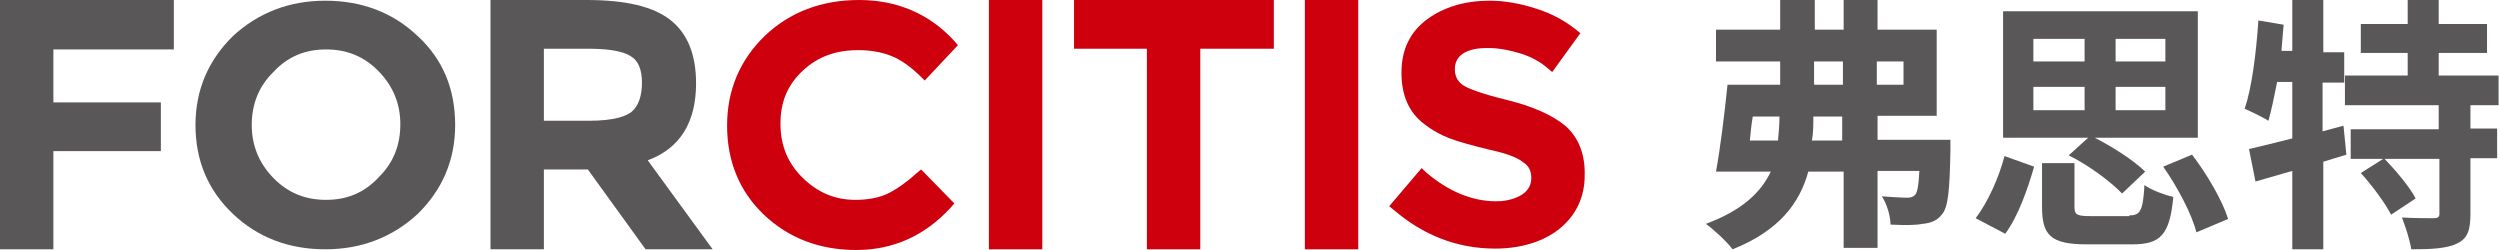
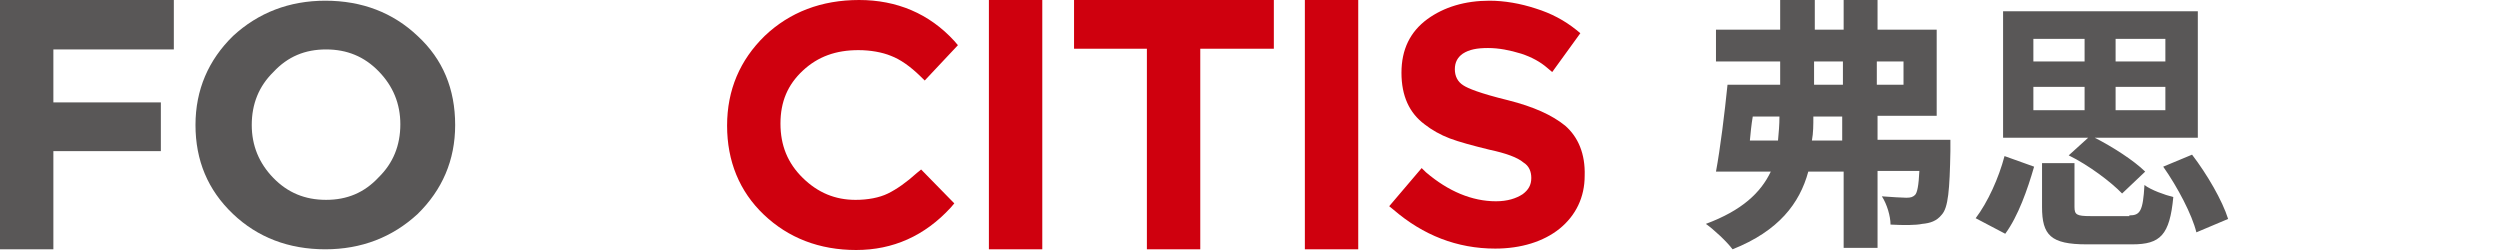
<svg xmlns="http://www.w3.org/2000/svg" width="220" height="22" viewBox="0 0 220 22" fill="none">
  <g clip-path="url(#clip0_451_580)">
    <path d="M15.297 4.35V0H0V21.938H4.697V13.299H14.155V9.011H4.697V4.35H15.297Z" fill="#595757" />
    <path d="M36.753 3.169C34.595 1.119 31.866 0.062 28.628 0.062C25.455 0.062 22.725 1.119 20.504 3.169C18.346 5.282 17.203 7.893 17.203 11C17.203 14.107 18.282 16.717 20.504 18.83C22.662 20.881 25.391 21.938 28.628 21.938C31.802 21.938 34.532 20.881 36.753 18.83C38.911 16.717 40.054 14.107 40.054 11C40.054 7.83 38.975 5.22 36.753 3.169ZM28.692 17.587C26.851 17.587 25.328 16.966 24.058 15.661C22.789 14.356 22.154 12.802 22.154 11C22.154 9.135 22.789 7.582 24.058 6.339C25.328 4.972 26.851 4.35 28.692 4.35C30.533 4.35 32.056 4.972 33.325 6.277C34.595 7.582 35.23 9.135 35.23 10.938C35.23 12.802 34.595 14.356 33.325 15.599C32.056 16.966 30.533 17.587 28.692 17.587Z" fill="#595757" />
-     <path d="M57.001 14.107C59.858 13.051 61.254 10.751 61.254 7.333C61.254 4.785 60.492 2.921 58.969 1.74C57.446 0.559 55.034 0 51.606 0H43.164V21.938H47.861V14.915H51.733L56.811 21.938H62.714L57.001 14.107ZM56.493 7.271C56.493 8.452 56.176 9.322 55.605 9.819C55.161 10.192 54.145 10.627 51.797 10.627H47.861V4.288H51.86C54.081 4.288 55.097 4.661 55.541 4.972C56.176 5.345 56.493 6.153 56.493 7.271Z" fill="#595757" />
    <path d="M80.678 15.226C79.789 16.034 78.901 16.655 78.139 17.028C77.377 17.401 76.362 17.588 75.283 17.588C73.505 17.588 71.982 16.966 70.649 15.661C69.316 14.356 68.681 12.802 68.681 10.876C68.681 8.949 69.316 7.458 70.649 6.215C71.982 4.972 73.569 4.412 75.537 4.412C76.616 4.412 77.631 4.599 78.393 4.91C79.218 5.22 80.107 5.842 80.995 6.712L81.376 7.085L84.296 3.977L83.979 3.605C81.757 1.181 78.901 0 75.6 0C72.299 0 69.507 1.056 67.285 3.169C65.127 5.282 63.984 7.893 63.984 11.062C63.984 14.169 65.063 16.842 67.222 18.893C69.38 20.944 72.109 22 75.346 22C78.583 22 81.376 20.757 83.661 18.271L83.979 17.898L81.059 14.915L80.678 15.226Z" fill="#CF000E" />
    <path d="M91.721 0H87.023V21.938H91.721V0Z" fill="#CF000E" />
    <path d="M94.516 0V4.288H100.926V21.938H105.624V4.288H112.098V0H94.516Z" fill="#CF000E" />
    <path d="M119.525 0H114.828V21.938H119.525V0Z" fill="#CF000E" />
    <path d="M137.738 11.062C136.595 10.13 134.945 9.384 132.723 8.825C130.184 8.203 129.169 7.768 128.788 7.52C128.28 7.209 128.026 6.712 128.026 6.09C128.026 5.469 128.28 5.034 128.724 4.723C129.296 4.35 129.994 4.226 130.946 4.226C131.898 4.226 132.85 4.412 133.866 4.723C134.818 5.034 135.579 5.469 136.151 5.966L136.595 6.339L139.071 2.921L138.69 2.61C137.674 1.802 136.532 1.181 135.135 0.746C133.802 0.311 132.406 0.062 131.073 0.062C128.915 0.062 127.074 0.621 125.614 1.678C124.091 2.796 123.329 4.35 123.329 6.401C123.329 8.452 124.027 9.943 125.36 10.938C125.995 11.435 126.757 11.87 127.582 12.181C128.407 12.491 129.549 12.802 131.073 13.175C132.533 13.486 133.548 13.859 134.056 14.294C134.564 14.604 134.754 15.102 134.754 15.661C134.754 16.282 134.5 16.717 133.993 17.09C133.421 17.463 132.66 17.712 131.644 17.712C129.549 17.712 127.455 16.842 125.487 15.164L125.106 14.791L122.25 18.147L122.631 18.457C125.233 20.695 128.217 21.876 131.581 21.876C133.866 21.876 135.833 21.254 137.23 20.136C138.69 18.955 139.451 17.339 139.451 15.474C139.515 13.548 138.88 12.056 137.738 11.062Z" fill="#CF000E" />
    <path d="M171.635 12.367C171.635 12.367 171.635 12.989 171.635 13.299C171.571 16.718 171.444 18.271 170.873 18.893C170.429 19.452 169.858 19.638 169.159 19.701C168.588 19.825 167.509 19.825 166.366 19.763C166.366 19.017 166.049 17.96 165.605 17.277C166.493 17.339 167.382 17.401 167.763 17.401C168.144 17.401 168.334 17.339 168.525 17.152C168.715 16.966 168.842 16.345 168.905 15.04H165.224V21.814H162.241V15.102H159.13C158.369 17.898 156.528 20.322 152.466 21.938C151.958 21.254 150.815 20.198 150.117 19.701C153.291 18.52 154.941 16.966 155.83 15.102H151.006C151.387 13.051 151.768 9.944 152.021 7.458H156.655V5.407H151.006V2.61H156.655V0H159.702V2.61H162.241V0H165.224V2.61H170.429V10.192H165.224V12.305H171.635V12.367ZM156.465 12.367C156.528 11.684 156.592 11 156.592 10.254H154.243C154.116 11 154.053 11.684 153.989 12.367H156.465ZM162.114 12.367V10.254H159.575C159.575 11 159.575 11.684 159.448 12.367H162.114ZM159.638 7.458H162.177V5.407H159.638V7.458ZM165.16 5.407V7.458H167.509V5.407H165.16Z" fill="#595757" />
    <path d="M173.859 19.203C174.938 17.774 175.891 15.661 176.398 13.735L179.001 14.667C178.429 16.655 177.604 19.017 176.462 20.571L173.859 19.203ZM183.761 12.119H176.271V0.994H193.409V12.119H184.333C185.919 12.927 187.76 14.107 188.776 15.102L186.745 17.028C185.792 16.034 183.825 14.542 182.047 13.672L183.761 12.119ZM178.937 5.407H183.444V3.418H178.937V5.407ZM178.937 9.695H183.444V7.644H178.937V9.695ZM187.379 18.955C188.331 18.955 188.585 18.582 188.712 16.282C189.283 16.718 190.489 17.153 191.251 17.339C190.934 20.695 190.109 21.503 187.633 21.503H183.634C180.461 21.503 179.699 20.695 179.699 18.209V14.356H182.555V18.209C182.555 18.893 182.746 19.017 183.952 19.017H187.379V18.955ZM190.553 3.418H186.173V5.407H190.553V3.418ZM190.553 7.644H186.173V9.695H190.553V7.644ZM192.901 13.61C194.234 15.35 195.567 17.65 196.075 19.266L193.282 20.446C192.902 18.893 191.632 16.469 190.363 14.667L192.901 13.61Z" fill="#595757" />
-     <path d="M206.481 13.61L204.45 14.232V21.938H201.721V15.04L198.483 15.972L197.912 13.113C198.991 12.864 200.261 12.554 201.721 12.181V7.209H200.388C200.134 8.514 199.88 9.695 199.626 10.627C199.118 10.316 198.103 9.819 197.531 9.571C198.166 7.706 198.547 4.661 198.737 1.802L200.959 2.175C200.895 2.921 200.832 3.729 200.768 4.475H201.721V0H204.45V4.599H206.291V7.271H204.386V11.559L206.227 11.062L206.481 13.61ZM217.399 9.198V11.311H219.747V13.921H217.399V18.831C217.399 20.26 217.145 21.006 216.193 21.441C215.304 21.876 213.907 21.938 212.194 21.938C212.067 21.13 211.686 19.949 211.369 19.141C212.511 19.203 213.781 19.203 214.161 19.203C214.542 19.203 214.669 19.079 214.669 18.831V13.983H209.845C210.861 15.04 212.067 16.469 212.575 17.463L210.416 18.893C209.909 17.898 208.766 16.345 207.751 15.226L209.718 13.983H206.862V11.373H214.606V9.26H206.354V6.65H211.876V4.661H207.751V2.113H211.876V0H214.606V2.113H218.858V4.661H214.606V6.65H219.874V9.26H217.399V9.198Z" fill="#595757" />
  </g>
  <defs>
    <clipPath id="clip0_451_580">
      <rect width="220" height="22" fill="white" />
    </clipPath>
  </defs>
</svg>